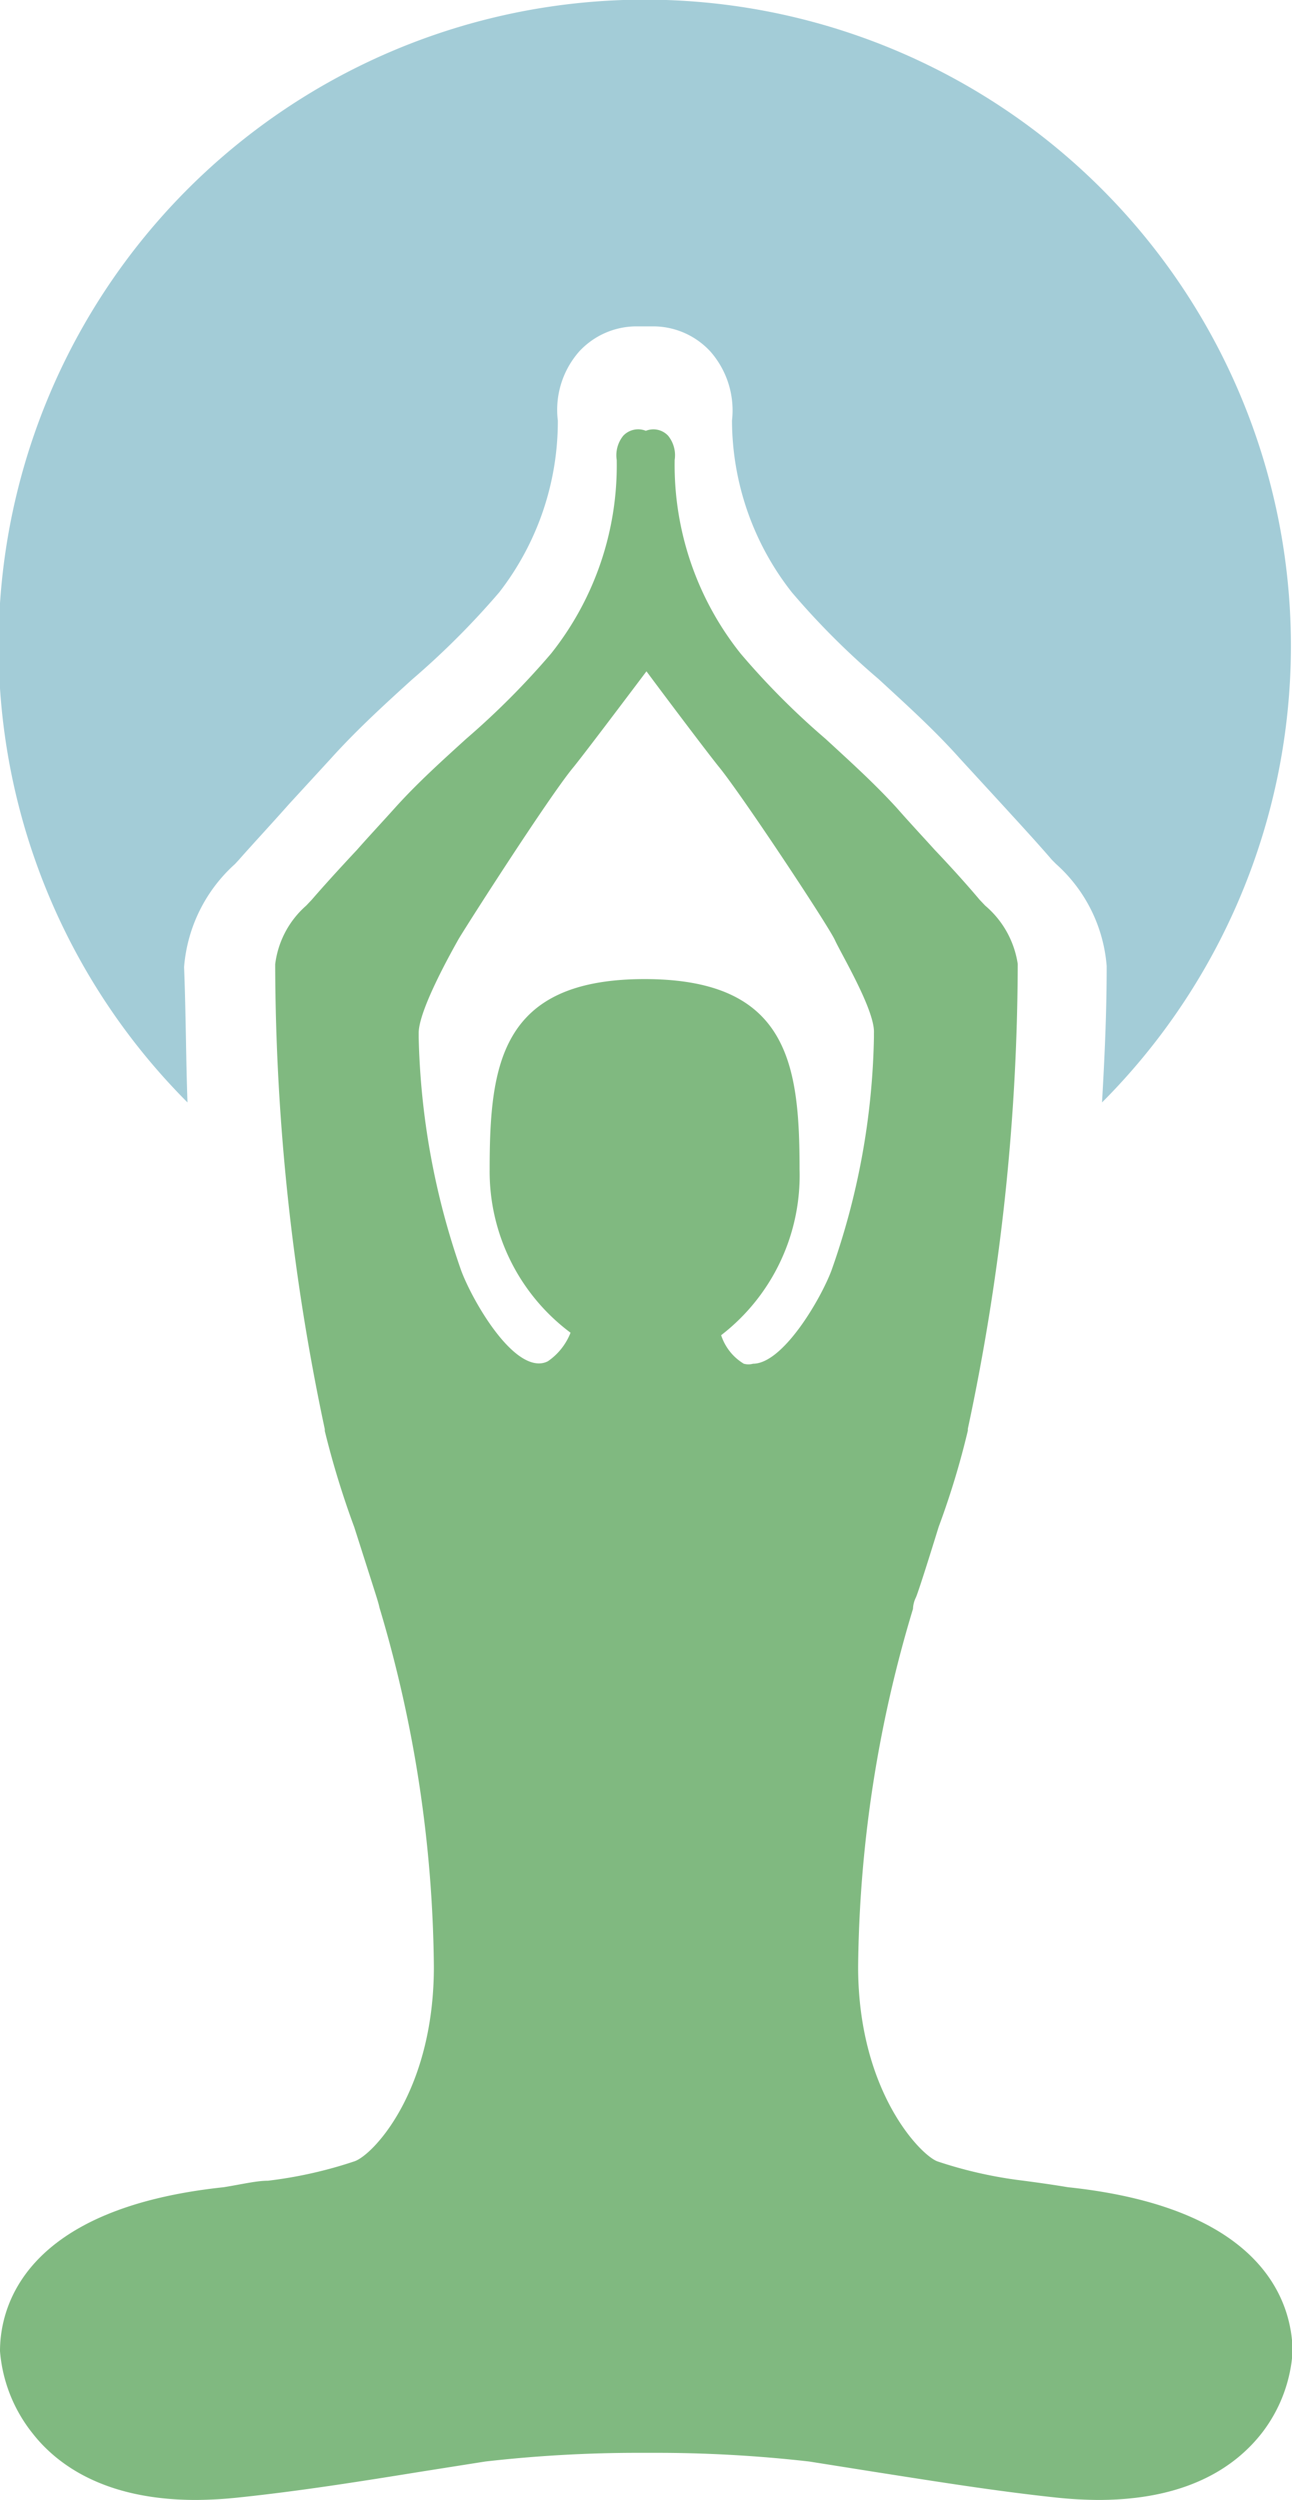
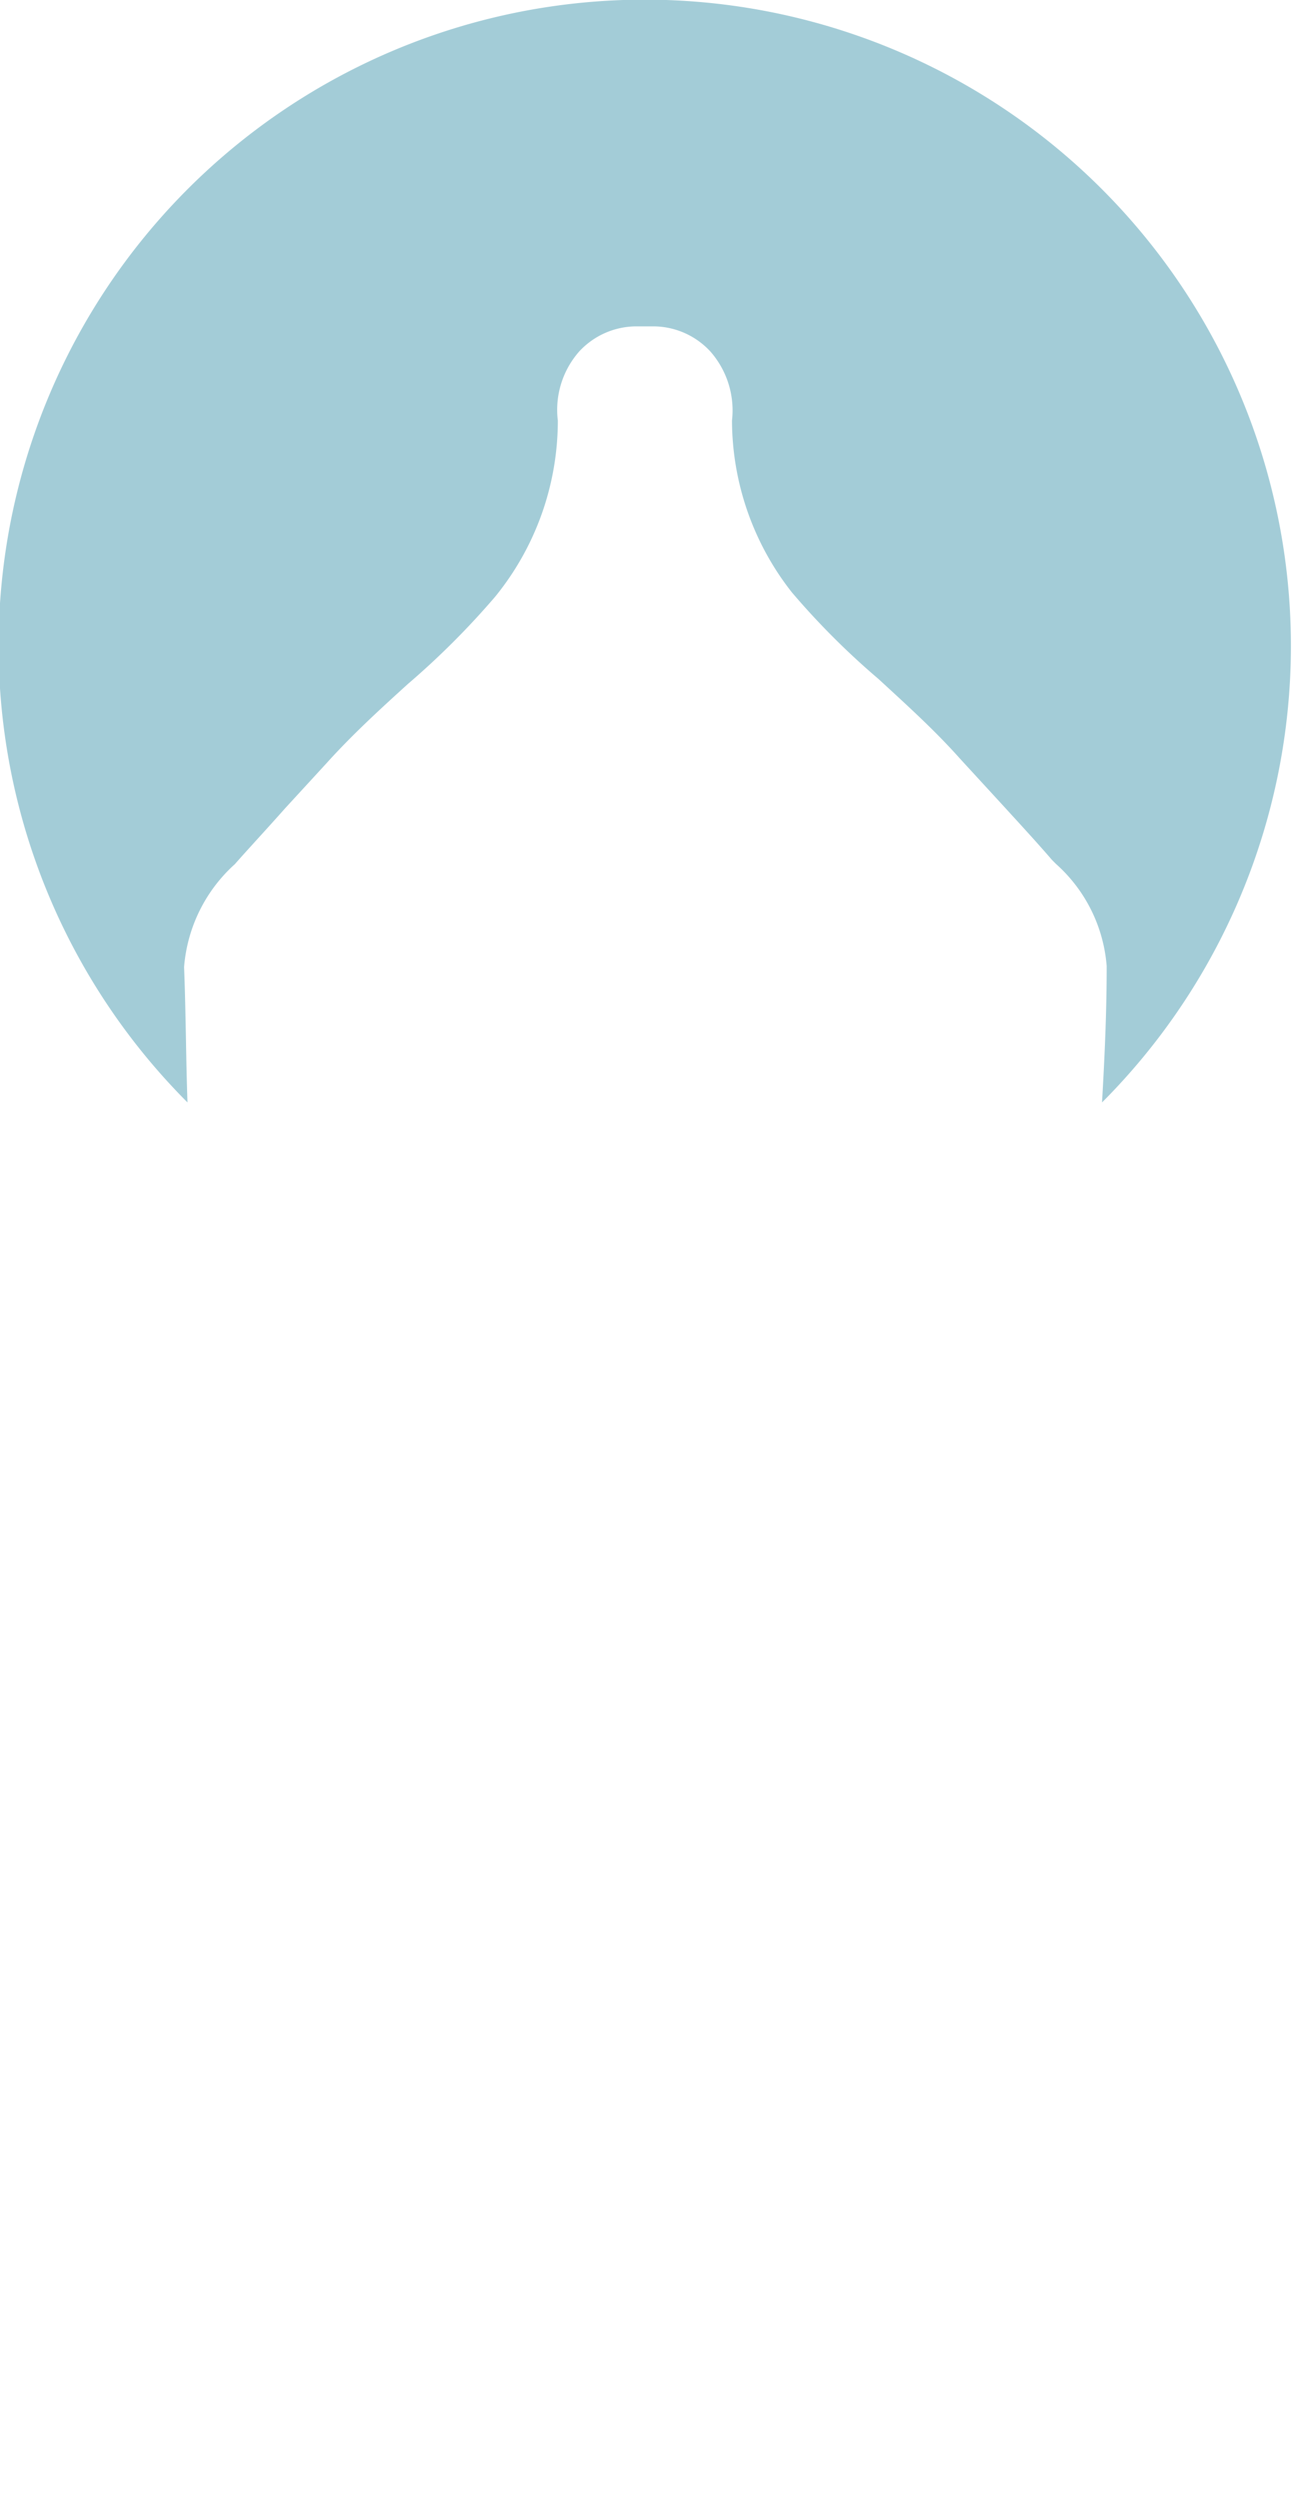
<svg xmlns="http://www.w3.org/2000/svg" viewBox="0 0 41.69 80.66">
  <defs>
    <style>.cls-1{isolation:isolate;}.cls-2{fill:#80b980;}.cls-3{fill:#a3ccd7;mix-blend-mode:multiply;}</style>
  </defs>
  <title>Icone</title>
  <g class="cls-1">
    <g id="Layer_1" data-name="Layer 1">
-       <path class="cls-2" d="M34.46,70.57c-.6-.1-1.06-.16-1.43-.21a13.92,13.92,0,0,1-2.77-.62c-.52-.17-2.57-2.23-2.57-6.28a41.19,41.19,0,0,1,1.77-11.55s0-.18.09-.36.74-2.29.74-2.29a26.47,26.47,0,0,0,.94-3.1V46.1a72.35,72.35,0,0,0,1.61-15,3.06,3.06,0,0,0-1.05-1.88l-.18-.19c-.37-.44-.87-1-1.44-1.6-.38-.42-.8-.87-1.24-1.37-.72-.79-1.52-1.51-2.29-2.22a24.53,24.53,0,0,1-2.74-2.75,9.76,9.76,0,0,1-2.13-6.25,1,1,0,0,0-.21-.78.65.65,0,0,0-.72-.16.66.66,0,0,0-.73.16,1,1,0,0,0-.21.78,9.75,9.75,0,0,1-2.12,6.25,25.41,25.41,0,0,1-2.74,2.75c-.78.71-1.58,1.43-2.29,2.22-.45.5-.87.95-1.24,1.37-.58.62-1.07,1.16-1.45,1.6l-.18.19a3,3,0,0,0-1,1.89,72.62,72.62,0,0,0,1.6,15v.06a28.57,28.57,0,0,0,.95,3.1s.64,2,.73,2.29.08.31.1.36A41.58,41.58,0,0,1,14,63.46c0,4.05-2,6.11-2.58,6.28a13.92,13.92,0,0,1-2.77.62c-.37,0-.82.11-1.43.21C.7,71.26,0,74.5,0,75.86a4.87,4.87,0,0,0,1.05,2.65c.78,1,2.32,2.15,5.27,2.15a13.57,13.57,0,0,0,1.39-.08c2-.21,4-.53,5.86-.83l2.09-.33a43.53,43.53,0,0,1,5-.28h.45a43.59,43.59,0,0,1,5,.28l2.08.33c1.92.3,3.9.62,5.86.83a13.57,13.57,0,0,0,1.39.08c3,0,4.5-1.17,5.27-2.15a4.79,4.79,0,0,0,1-2.65C41.69,74.5,41,71.26,34.46,70.57ZM24.3,44A.55.55,0,0,1,24,44a1.68,1.68,0,0,1-.73-.92,6.51,6.51,0,0,0,2.53-5.35c0-3.39-.36-6.14-5-6.14s-5,2.75-5,6.14A6.49,6.49,0,0,0,18.41,43a2,2,0,0,1-.73.92.62.62,0,0,1-.29.07c-1,0-2.19-2.13-2.51-3a24.33,24.33,0,0,1-1.37-7.52v-.14c0-.76,1.11-2.71,1.27-3s2.91-4.59,3.71-5.56c.29-.35,1.73-2.26,2.37-3.11.63.85,2.07,2.76,2.36,3.11.8,1,3.51,5.1,3.72,5.56s1.3,2.28,1.26,3v.14a23.74,23.74,0,0,1-1.37,7.52C26.49,41.9,25.27,44,24.3,44Z" />
-       <path class="cls-3" d="M5.94,31.2a5,5,0,0,1,1.64-3.32l.13-.14c.43-.49,1-1.1,1.62-1.8l1.35-1.47c.84-.93,1.74-1.75,2.61-2.54a25.88,25.88,0,0,0,2.82-2.82A9,9,0,0,0,18,13.57a2.85,2.85,0,0,1,.69-2.23,2.52,2.52,0,0,1,1.85-.81h.54a2.51,2.51,0,0,1,1.85.82,2.88,2.88,0,0,1,.69,2.22,9,9,0,0,0,1.93,5.54,24.67,24.67,0,0,0,2.8,2.8c.9.83,1.8,1.64,2.62,2.56l1.35,1.47c.65.71,1.2,1.31,1.62,1.8l.14.14a4.93,4.93,0,0,1,1.63,3.29c0,1.55-.07,3-.15,4.4a20.85,20.85,0,1,0-29.51,0C6,34.2,6,32.74,5.94,31.2Z" />
+       <path class="cls-3" d="M5.94,31.2a5,5,0,0,1,1.64-3.32c.43-.49,1-1.1,1.62-1.8l1.35-1.47c.84-.93,1.74-1.75,2.61-2.54a25.88,25.88,0,0,0,2.82-2.82A9,9,0,0,0,18,13.57a2.85,2.85,0,0,1,.69-2.23,2.52,2.52,0,0,1,1.85-.81h.54a2.51,2.51,0,0,1,1.85.82,2.88,2.88,0,0,1,.69,2.22,9,9,0,0,0,1.93,5.54,24.67,24.67,0,0,0,2.8,2.8c.9.83,1.8,1.64,2.62,2.56l1.35,1.47c.65.71,1.2,1.31,1.62,1.8l.14.14a4.93,4.93,0,0,1,1.63,3.29c0,1.55-.07,3-.15,4.4a20.85,20.85,0,1,0-29.51,0C6,34.2,6,32.74,5.94,31.2Z" />
    </g>
  </g>
</svg>